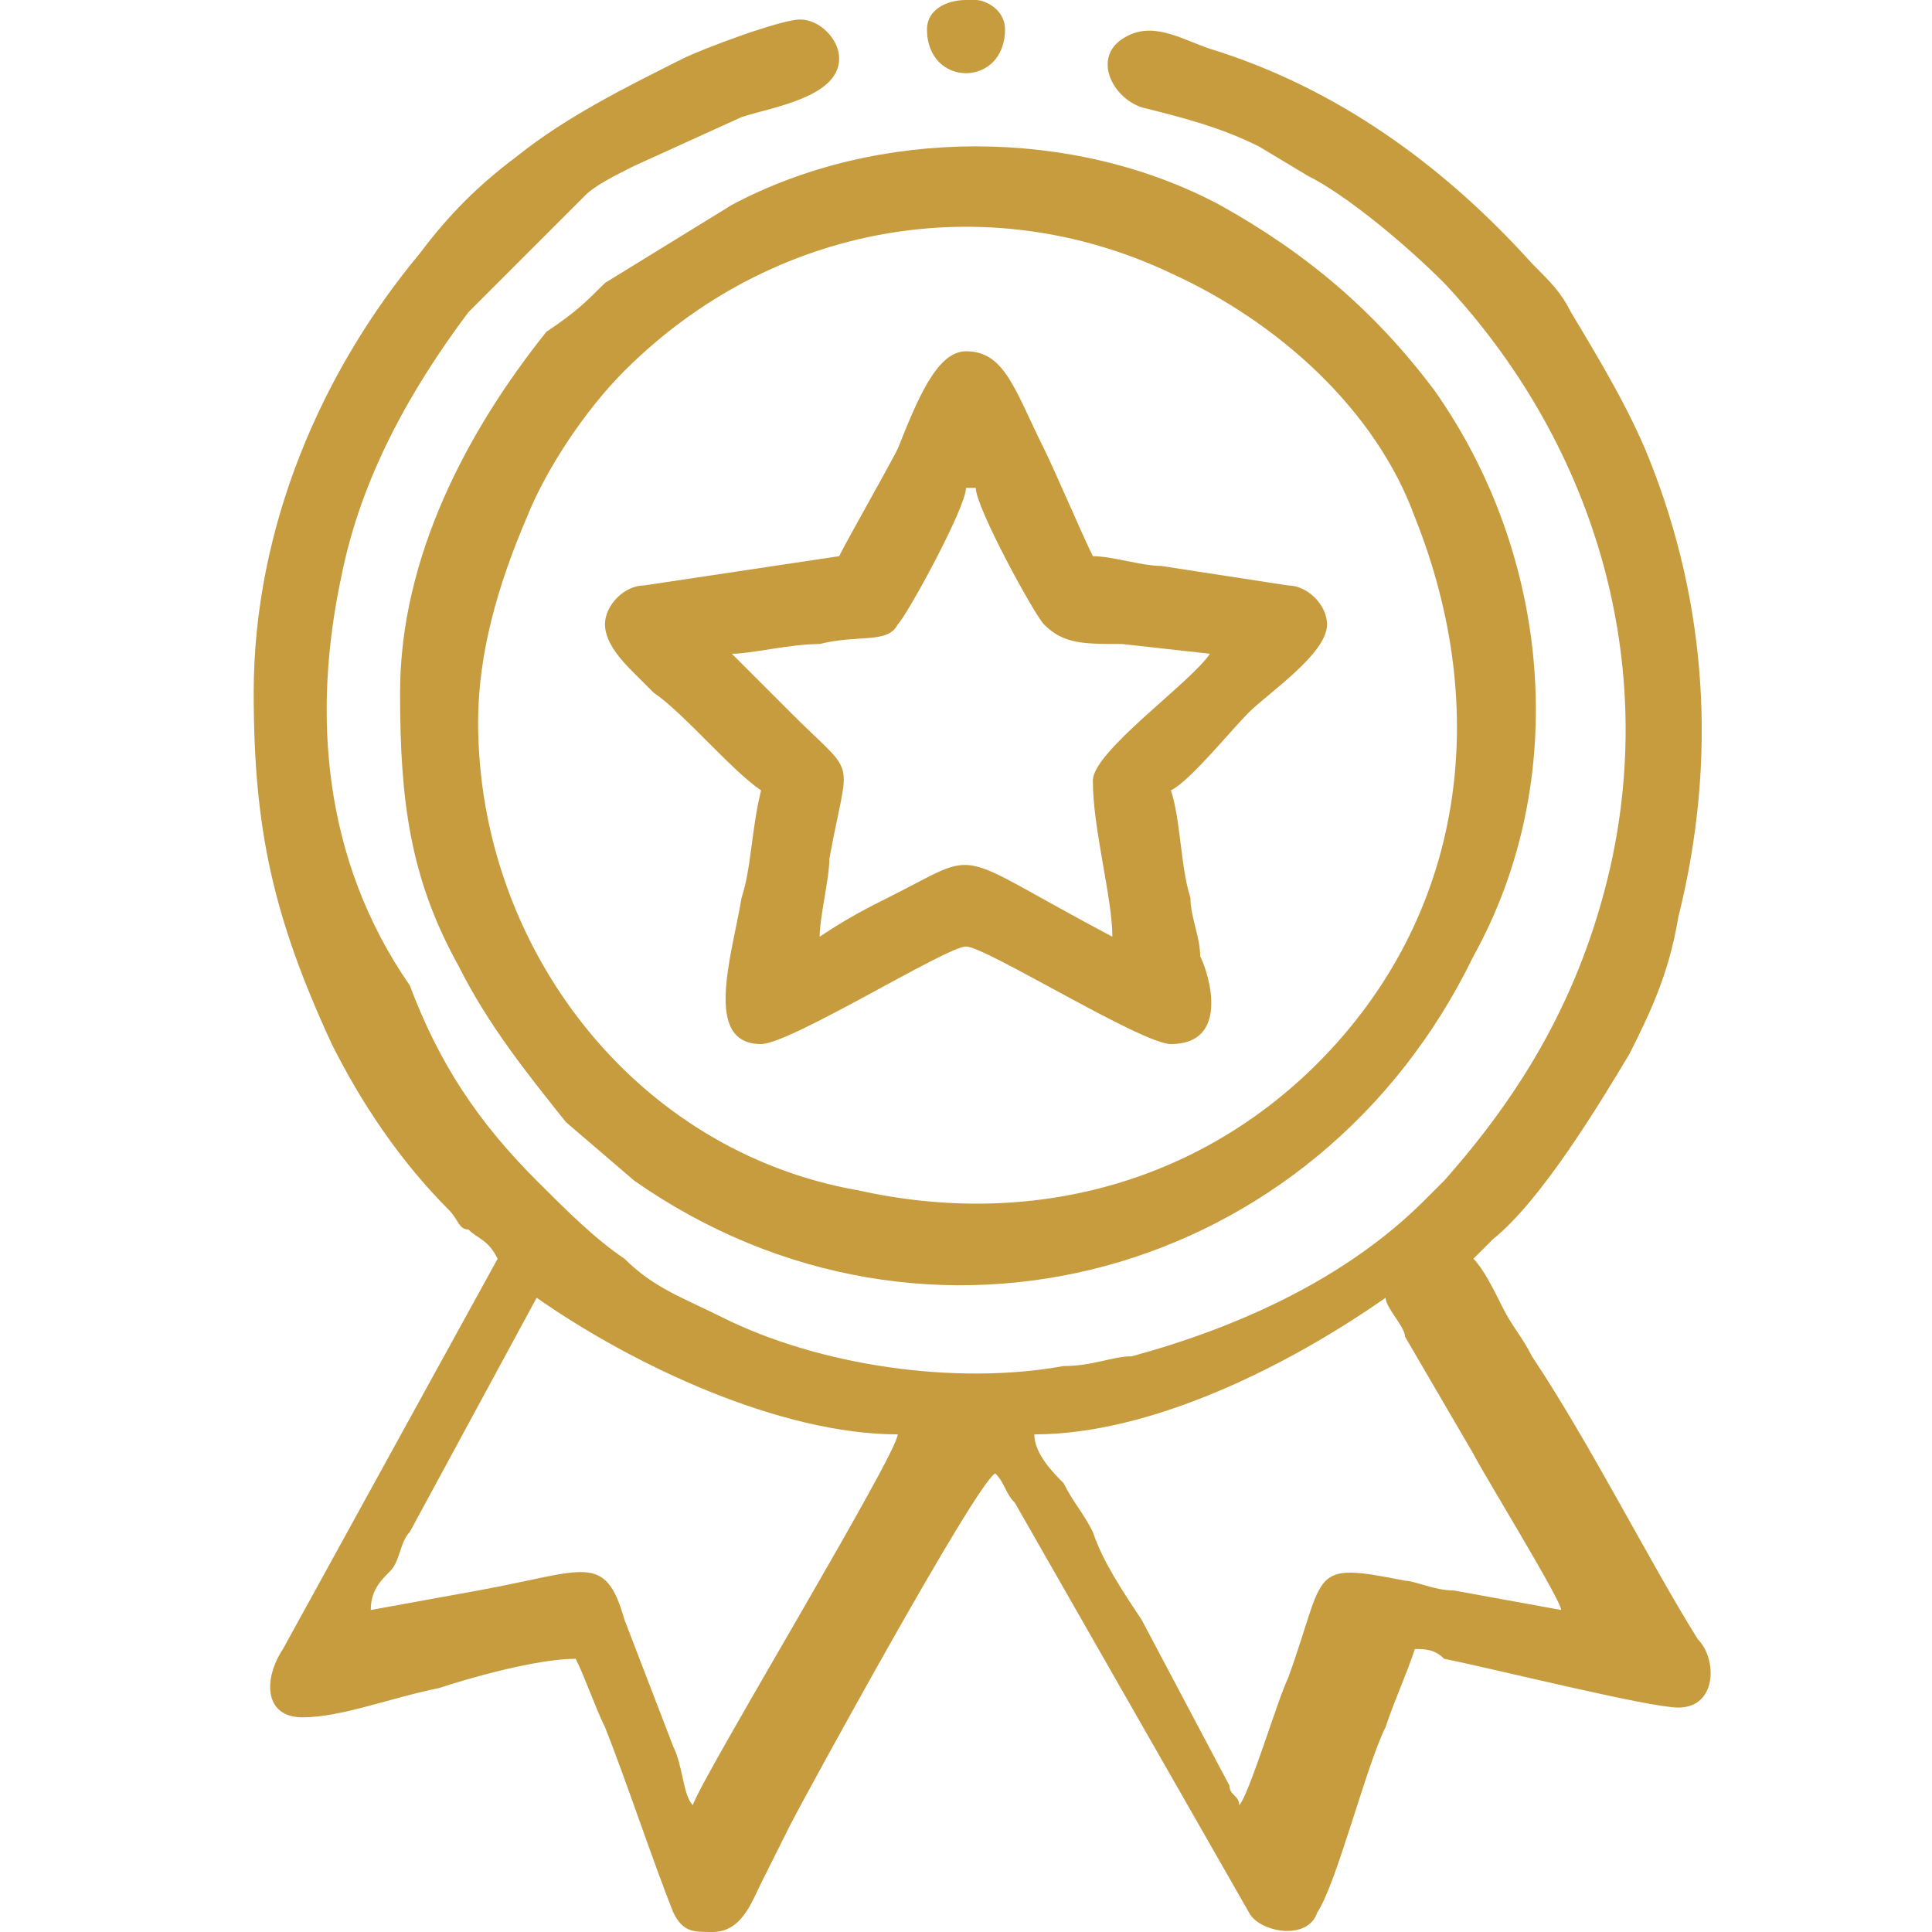
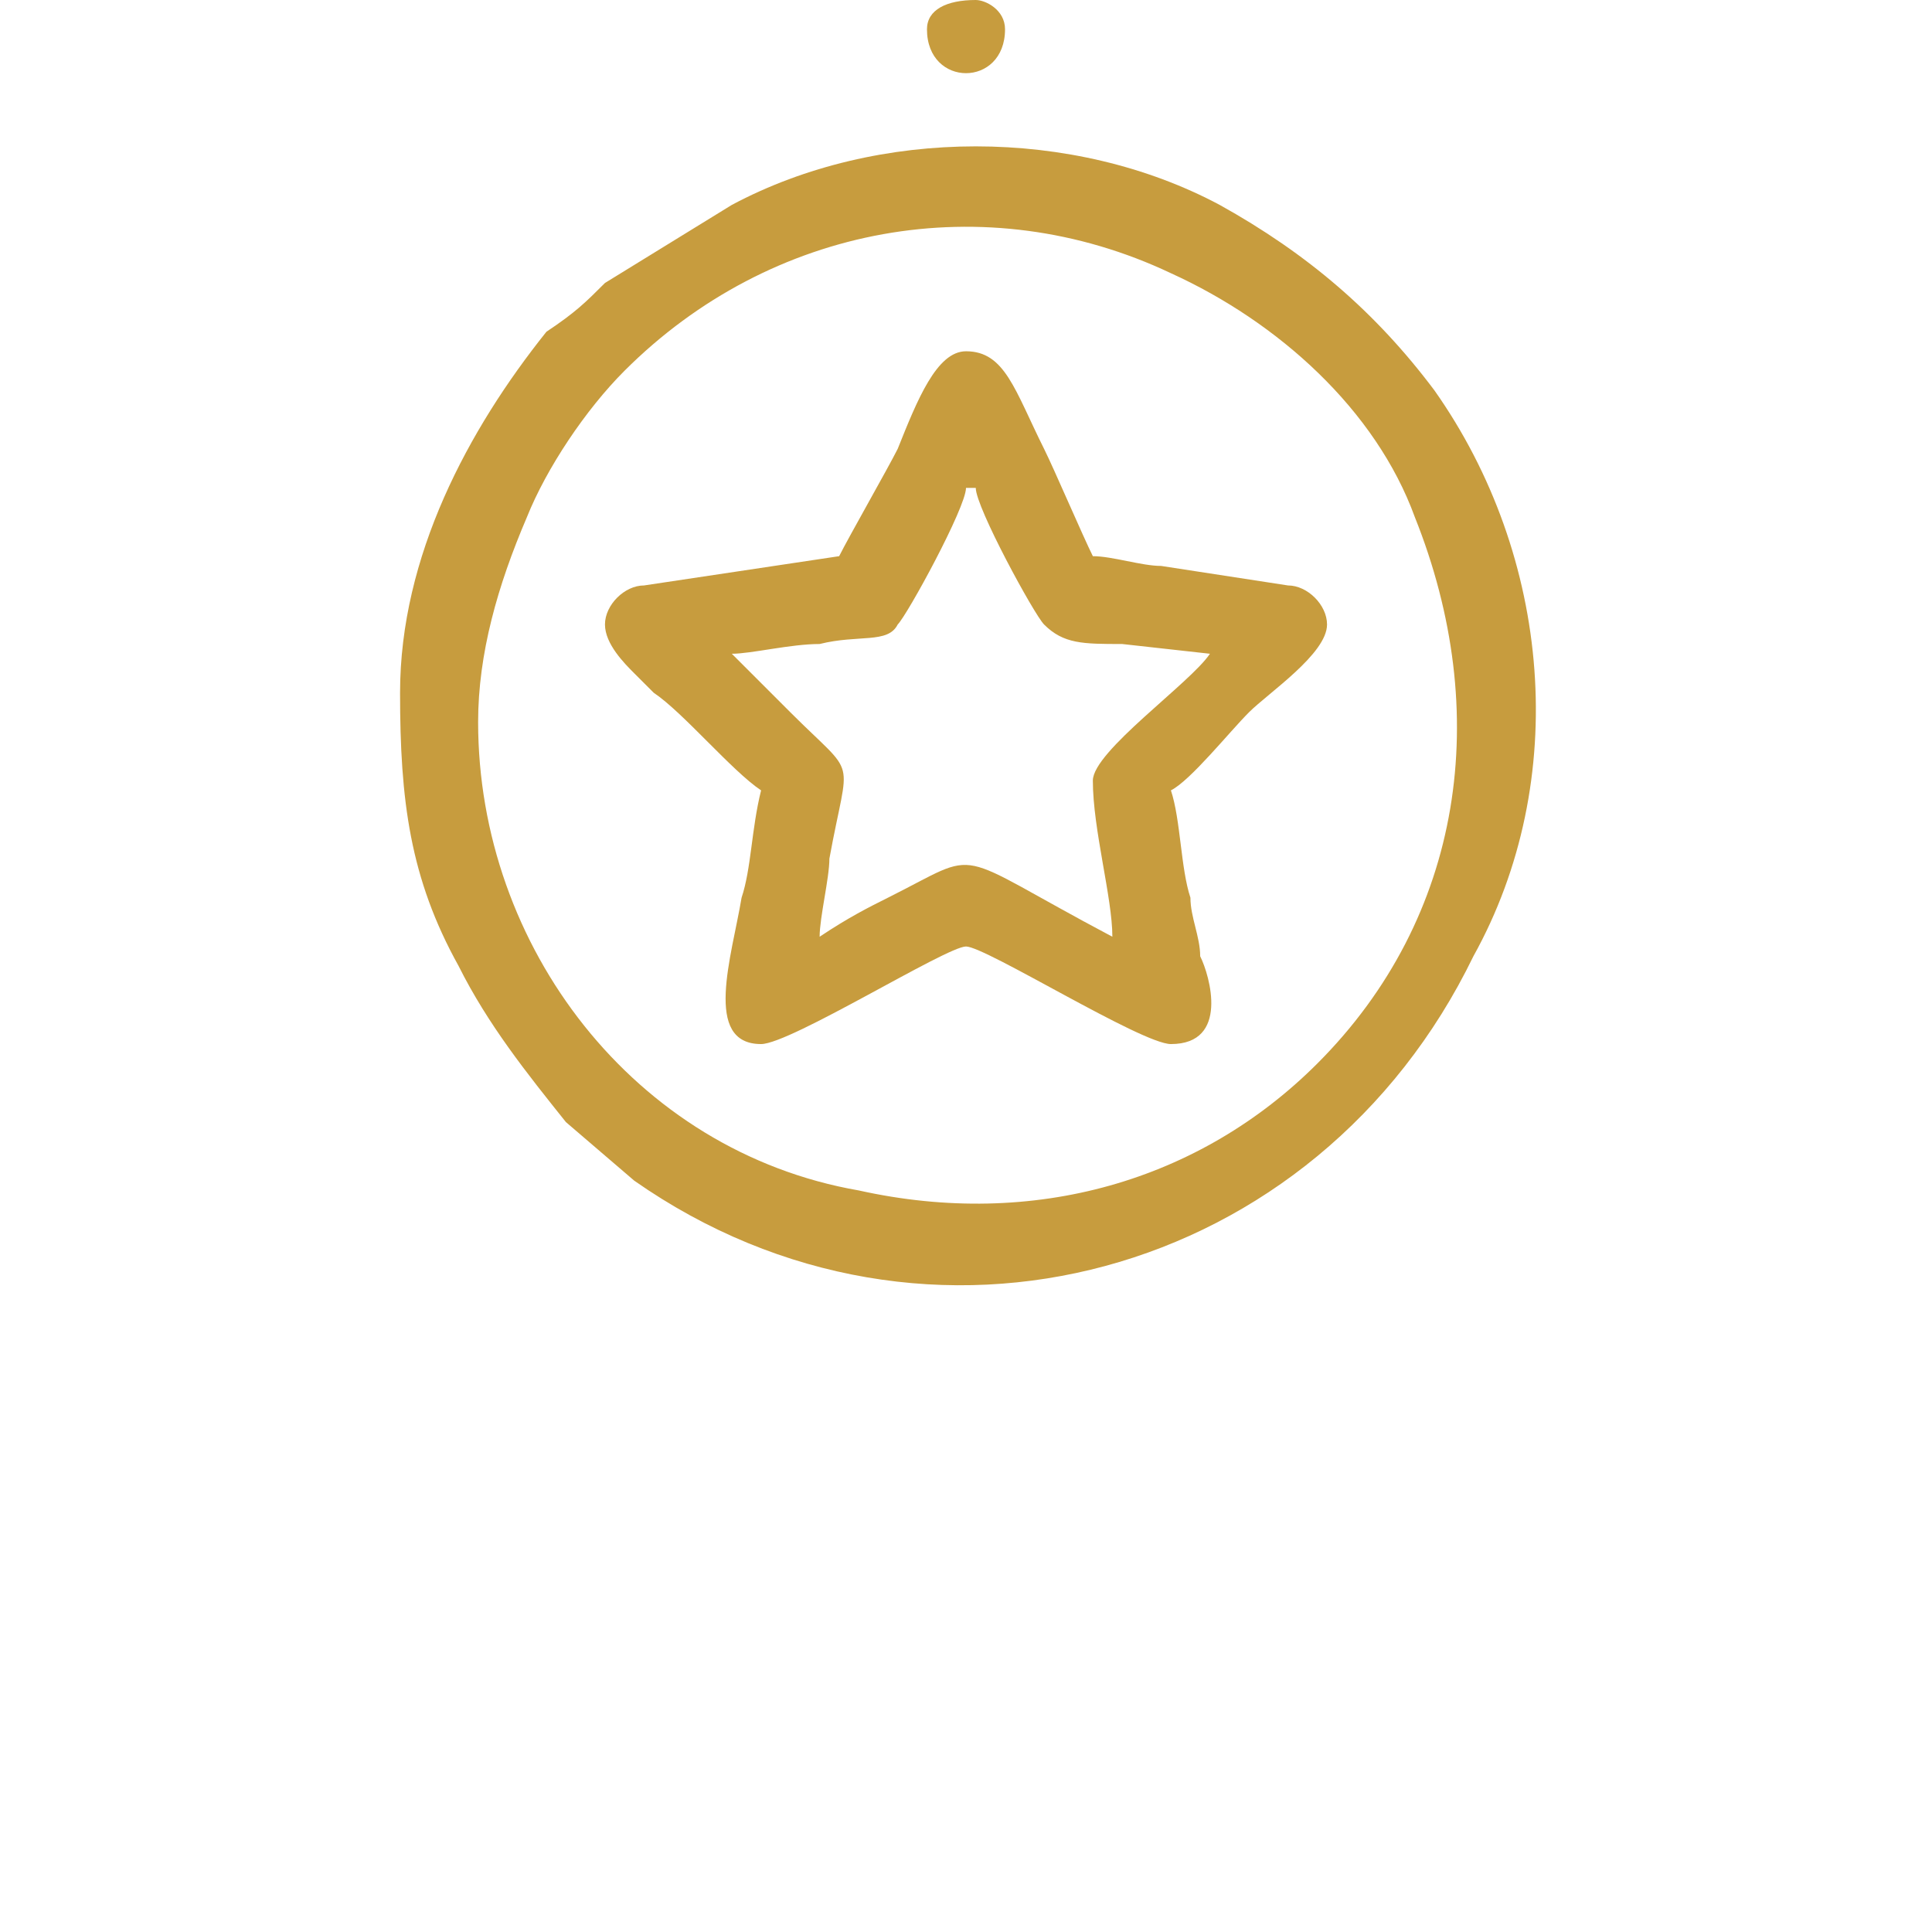
<svg xmlns="http://www.w3.org/2000/svg" version="1.1" id="Layer_1" x="0px" y="0px" viewBox="0 0 19.8 19.8" style="enable-background:new 0 0 19.8 19.8;" xml:space="preserve">
  <style type="text/css">
	.st0{fill-rule:evenodd;clip-rule:evenodd;fill:#C79C3E;}
</style>
  <g>
-     <path class="st0" d="M2.6,7.1c0,1.4,0.2,2.3,0.8,3.6c0.3,0.6,0.7,1.2,1.2,1.7c0.1,0.1,0.1,0.2,0.2,0.2c0.1,0.1,0.2,0.1,0.3,0.3   l-2.2,4c-0.2,0.3-0.2,0.7,0.2,0.7c0.4,0,0.9-0.2,1.4-0.3c0.3-0.1,1-0.3,1.4-0.3c0.1,0.2,0.2,0.5,0.3,0.7c0.2,0.5,0.5,1.4,0.7,1.9   c0.1,0.2,0.2,0.2,0.4,0.2c0.3,0,0.4-0.3,0.5-0.5c0.1-0.2,0.2-0.4,0.3-0.6c0.1-0.2,1.9-3.5,2.1-3.6c0.1,0.1,0.1,0.2,0.2,0.3l2.4,4.2   c0.1,0.2,0.6,0.3,0.7,0c0.2-0.3,0.5-1.5,0.7-1.9c0.1-0.3,0.2-0.5,0.3-0.8c0.1,0,0.2,0,0.3,0.1c0.5,0.1,2.1,0.5,2.4,0.5   c0.4,0,0.4-0.5,0.2-0.7c-0.5-0.8-1.1-2-1.7-2.9c-0.1-0.2-0.2-0.3-0.3-0.5c-0.1-0.2-0.2-0.4-0.3-0.5c0.1-0.1,0.1-0.1,0.2-0.2   c0.5-0.4,1.1-1.4,1.4-1.9c0.2-0.4,0.4-0.8,0.5-1.4c0.4-1.6,0.3-3.2-0.3-4.7c-0.2-0.5-0.5-1-0.8-1.5c-0.1-0.2-0.2-0.3-0.4-0.5   c-0.9-1-2-1.8-3.3-2.2c-0.3-0.1-0.6-0.3-0.9-0.1c-0.3,0.2-0.1,0.6,0.2,0.7c0.4,0.1,0.8,0.2,1.2,0.4l0.5,0.3c0.4,0.2,1,0.7,1.4,1.1   c1.5,1.6,2.2,3.8,1.7,6c-0.3,1.3-0.9,2.3-1.7,3.2c-0.1,0.1-0.1,0.1-0.2,0.2c-0.8,0.8-1.9,1.3-3,1.6c-0.2,0-0.4,0.1-0.7,0.1   c-1.1,0.2-2.5,0-3.5-0.5c-0.4-0.2-0.7-0.3-1-0.6c-0.3-0.2-0.6-0.5-0.9-0.8c-0.6-0.6-1-1.2-1.3-2C3.3,8.8,3.2,7.3,3.5,5.9   c0.2-1,0.7-1.9,1.3-2.7C5.2,2.8,5.6,2.4,6,2c0.1-0.1,0.3-0.2,0.5-0.3l1.1-0.5c0.3-0.1,1-0.2,1-0.6c0-0.2-0.2-0.4-0.4-0.4   C8,0.2,7.2,0.5,7,0.6c-0.6,0.3-1.2,0.6-1.7,1c-0.4,0.3-0.7,0.6-1,1C3.3,3.8,2.6,5.4,2.6,7.1 M7.1,18.5C7,18.4,7,18.1,6.9,17.9   l-0.5-1.3c-0.2-0.7-0.4-0.5-1.5-0.3l-1.1,0.2c0-0.2,0.1-0.3,0.2-0.4c0.1-0.1,0.1-0.3,0.2-0.4l1.3-2.4C6.5,14,8,14.7,9.2,14.7   C9.2,14.9,7.2,18.2,7.1,18.5z M10.6,14.7c1.2,0,2.6-0.7,3.6-1.4c0,0.1,0.2,0.3,0.2,0.4l0.7,1.2c0.1,0.2,0.9,1.5,0.9,1.6l-1.1-0.2   c-0.2,0-0.4-0.1-0.5-0.1c-1-0.2-0.8-0.1-1.2,1c-0.1,0.2-0.4,1.2-0.5,1.3c0-0.1-0.1-0.1-0.1-0.2l-0.9-1.7c-0.2-0.3-0.4-0.6-0.5-0.9   c-0.1-0.2-0.2-0.3-0.3-0.5C10.8,15.1,10.6,14.9,10.6,14.7z" />
    <path class="st0" d="M4.1,7.1c0,1.1,0.1,1.9,0.6,2.8C5,10.5,5.4,11,5.8,11.5l0.7,0.6c3,2.1,7,1,8.6-2.3C16.1,8,15.9,5.7,14.7,4   c-0.6-0.8-1.3-1.4-2.2-1.9c-1.5-0.8-3.5-0.8-5,0L6.2,2.9C6,3.1,5.9,3.2,5.6,3.4C4.8,4.4,4.1,5.7,4.1,7.1 M4.9,7.4   c0-0.7,0.2-1.4,0.5-2.1c0.2-0.5,0.6-1.1,1-1.5c1.5-1.5,3.7-1.9,5.6-1c1.1,0.5,2.1,1.4,2.5,2.5c0.8,2,0.5,4.1-1,5.6   c-1.2,1.2-2.9,1.7-4.7,1.3C6.5,11.8,4.9,9.7,4.9,7.4z" />
    <path class="st0" d="M8.6,5.7L6.6,6C6.4,6,6.2,6.2,6.2,6.4c0,0.2,0.2,0.4,0.3,0.5C6.6,7,6.6,7,6.7,7.1C7,7.3,7.5,7.9,7.8,8.1   C7.7,8.5,7.7,8.9,7.6,9.2c-0.1,0.6-0.4,1.5,0.2,1.5c0.3,0,1.9-1,2.1-1c0.2,0,1.8,1,2.1,1c0.6,0,0.4-0.7,0.3-0.9   c0-0.2-0.1-0.4-0.1-0.6c-0.1-0.3-0.1-0.8-0.2-1.1c0.2-0.1,0.6-0.6,0.8-0.8c0.2-0.2,0.8-0.6,0.8-0.9c0-0.2-0.2-0.4-0.4-0.4l-1.3-0.2   c-0.2,0-0.5-0.1-0.7-0.1c-0.1-0.2-0.4-0.9-0.5-1.1c-0.3-0.6-0.4-1-0.8-1c-0.3,0-0.5,0.5-0.7,1C9.1,4.8,8.7,5.5,8.6,5.7 M7.5,6.7   c0.2,0,0.6-0.1,0.9-0.1c0.4-0.1,0.7,0,0.8-0.2c0.1-0.1,0.7-1.2,0.7-1.4H10c0,0.2,0.6,1.3,0.7,1.4c0.2,0.2,0.4,0.2,0.8,0.2l0.9,0.1   c-0.2,0.3-1.2,1-1.2,1.3c0,0.5,0.2,1.2,0.2,1.6c-1.7-0.9-1.3-0.9-2.3-0.4C8.9,9.3,8.7,9.4,8.4,9.6c0-0.2,0.1-0.6,0.1-0.8   C8.7,7.7,8.8,8,8.1,7.3C7.9,7.1,7.6,6.8,7.5,6.7z" />
-     <path class="st0" d="M9.5,0.3c0,0.6,0.8,0.6,0.8,0C10.3,0.1,10.1,0,10,0H9.9C9.7,0,9.5,0.1,9.5,0.3" />
+     <path class="st0" d="M9.5,0.3c0,0.6,0.8,0.6,0.8,0C10.3,0.1,10.1,0,10,0C9.7,0,9.5,0.1,9.5,0.3" />
  </g>
</svg>